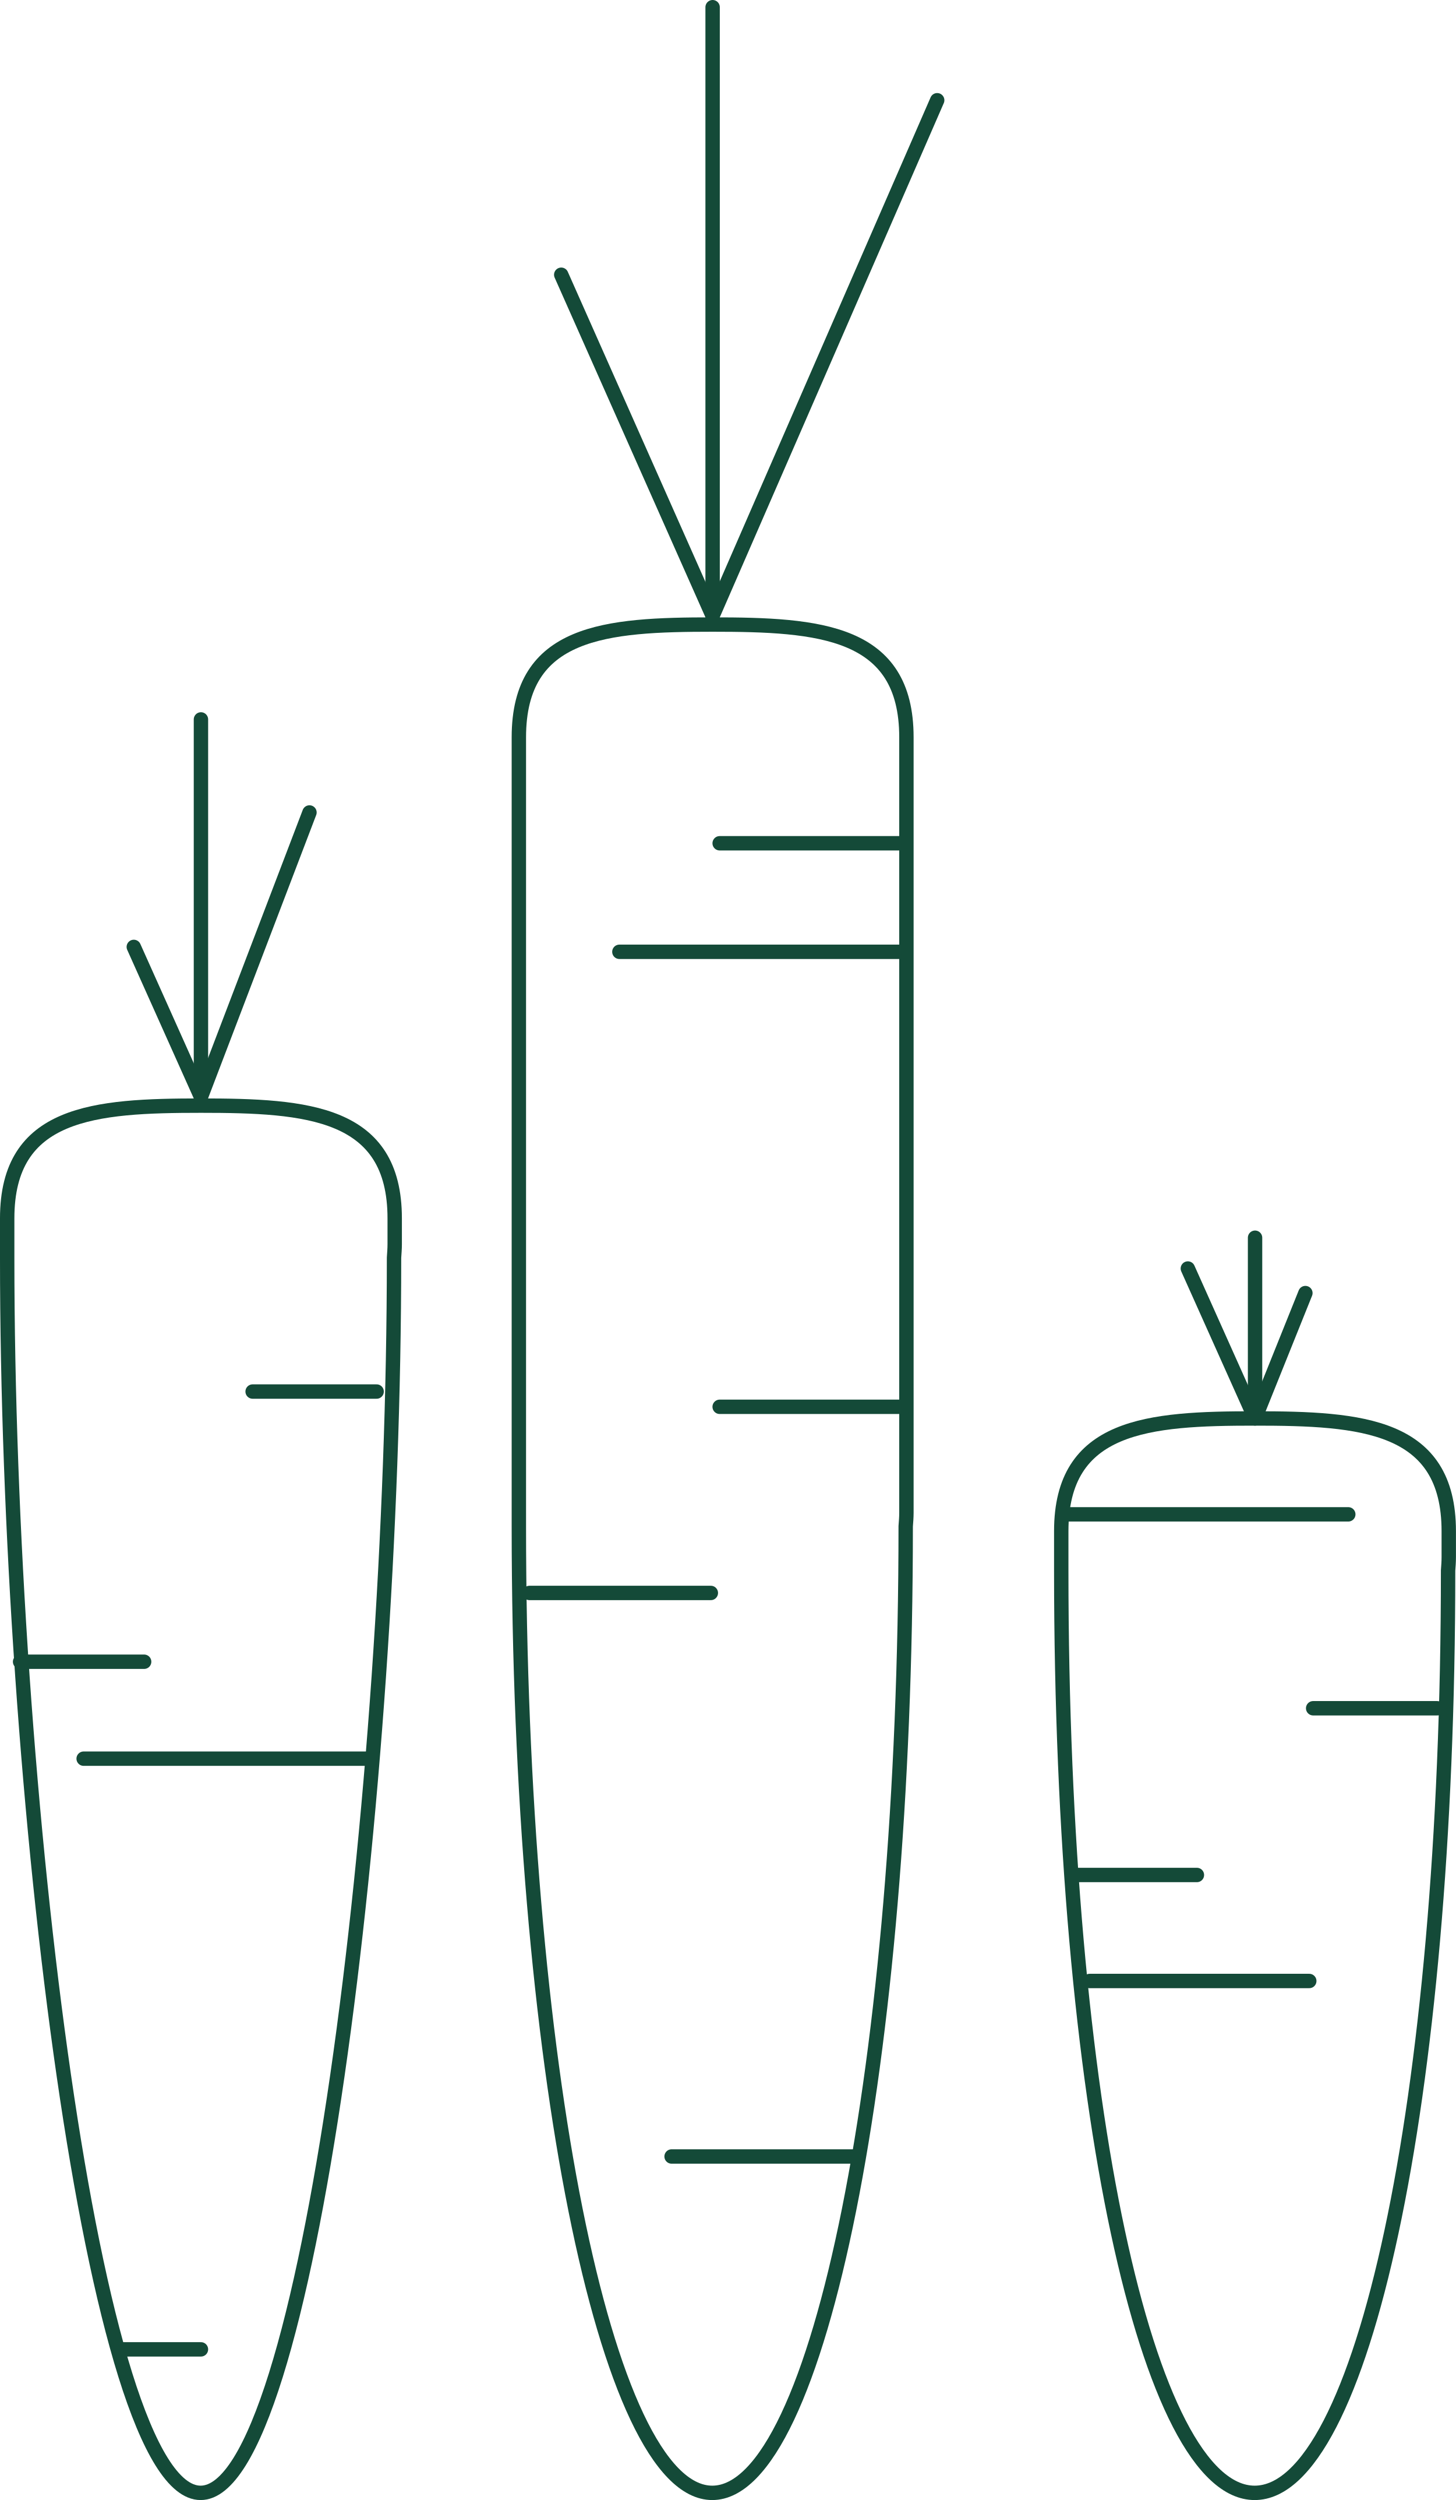
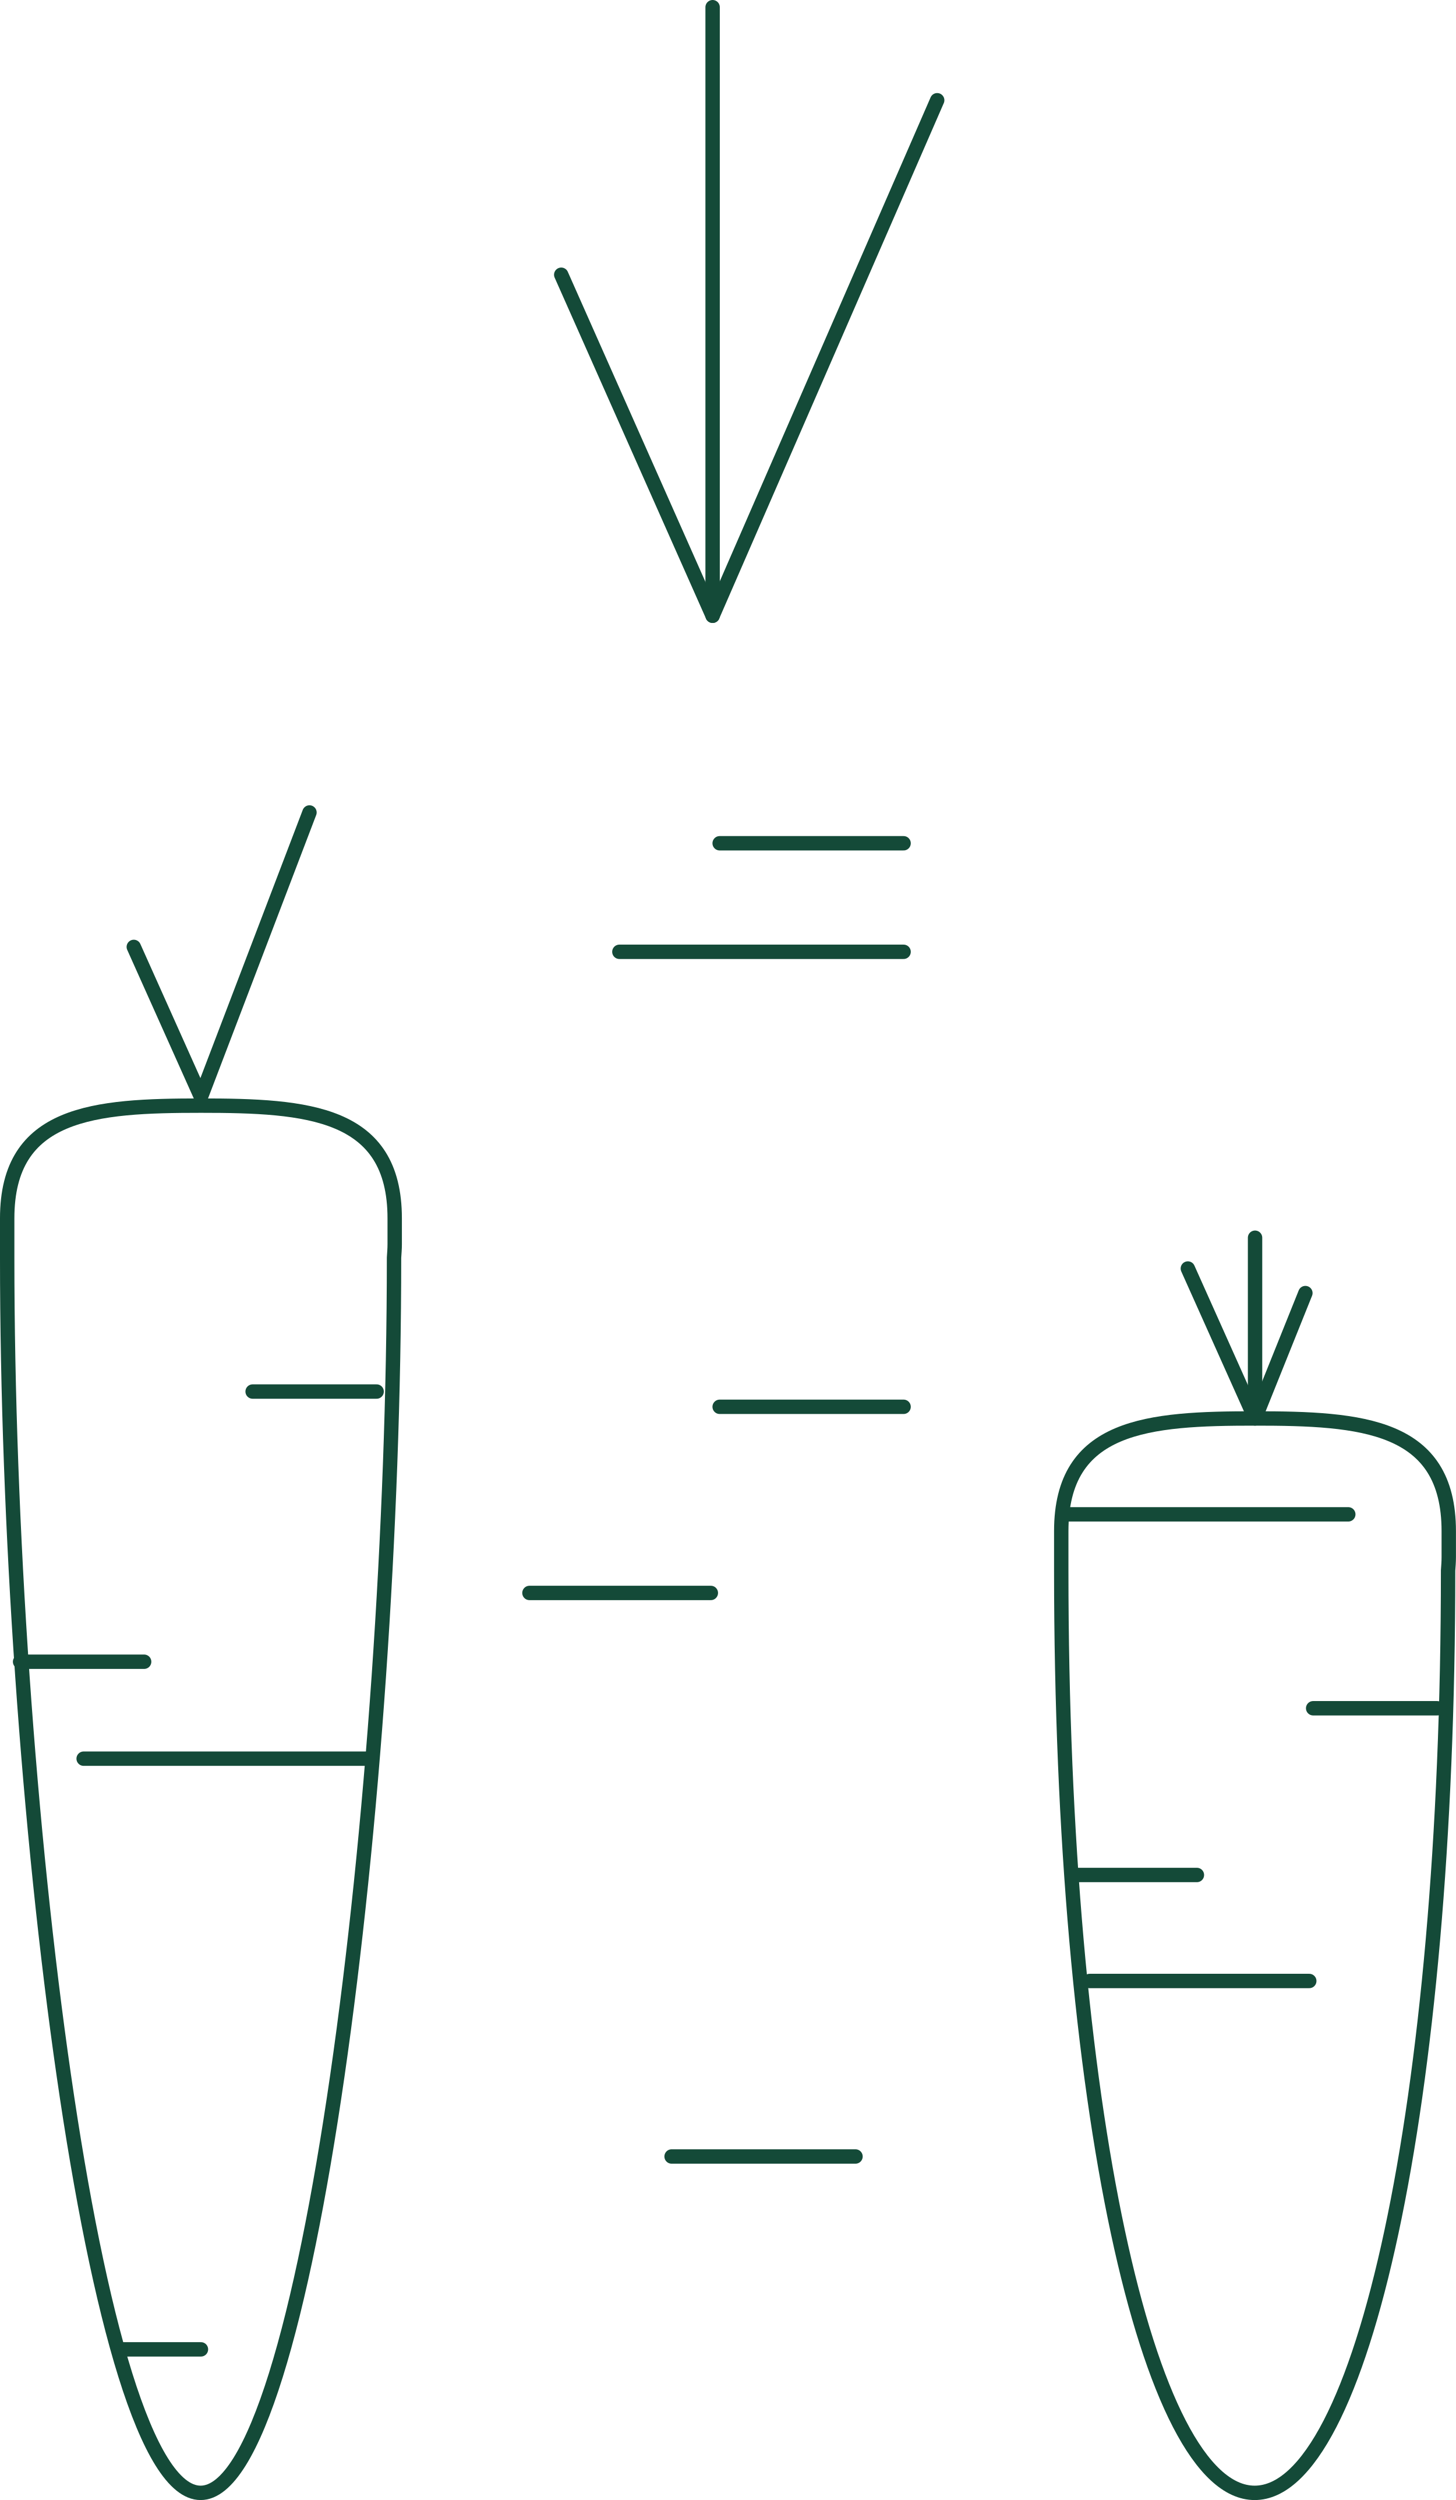
<svg xmlns="http://www.w3.org/2000/svg" id="Laag_1" data-name="Laag 1" viewBox="0 0 303.74 521.23">
  <defs>
    <style>.cls-1,.cls-2,.cls-3{fill:none;stroke:#144a38;stroke-width:3px;}.cls-1,.cls-3{stroke-miterlimit:10;}.cls-2,.cls-3{stroke-linecap:round;}.cls-2{stroke-linejoin:round;}</style>
  </defs>
-   <path class="cls-1" d="M324,170.21c0-22.24-18.19-23.5-40.43-23.5s-40.42,1.26-40.42,23.5V331.9c0,.09,0,.17,0,.26,0,.87,0,1.74,0,2.61,0,111.26,18.07,201.46,40.35,201.46s40.35-90.2,40.35-201.46v-.06c.07-.93.15-1.86.15-2.81Z" transform="translate(-134.91 -16.5)" />
  <line class="cls-2" x1="148.66" y1="1.5" x2="148.66" y2="128.38" />
  <polyline class="cls-2" points="117.08 57.28 148.66 128.38 195.51 20.9" />
  <line class="cls-3" x1="188.5" y1="175.81" x2="150.13" y2="175.81" />
  <line class="cls-3" x1="188.5" y1="198.44" x2="129.21" y2="198.44" />
  <line class="cls-3" x1="188.5" y1="293.3" x2="150.13" y2="293.3" />
  <line class="cls-3" x1="110.45" y1="332.11" x2="148.29" y2="332.11" />
  <line class="cls-3" x1="140.1" y1="449.6" x2="178.47" y2="449.6" />
  <path class="cls-1" d="M217.25,270.51c0-22.23-18.19-23.5-40.42-23.5s-40.42,1.27-40.42,23.5v5.39c0,.09,0,.17,0,.26,0,.88,0,1.74,0,2.61,0,111.26,18.06,257.46,40.35,257.46S217.11,390,217.11,278.77v-.06c.06-.93.14-1.86.14-2.81Z" transform="translate(-134.91 -16.5)" />
-   <line class="cls-2" x1="41.92" y1="149.99" x2="41.92" y2="228.68" />
  <polyline class="cls-2" points="27.91 197.42 41.92 228.68 64.56 169.39" />
  <line class="cls-3" x1="76.74" y1="366.66" x2="17.45" y2="366.66" />
  <line class="cls-3" x1="78.57" y1="290.12" x2="52.7" y2="290.12" />
  <line class="cls-3" x1="4.19" y1="346.45" x2="30.07" y2="346.45" />
  <line class="cls-3" x1="25.21" y1="489.81" x2="41.92" y2="489.81" />
  <path class="cls-1" d="M437.14,335.73c0-22.24-18.19-23.5-40.42-23.5s-40.42,1.26-40.42,23.5v5.39c0,.08,0,.17,0,.26,0,.87,0,1.73,0,2.61,0,111.26,18.06,192.24,40.35,192.24S437,455.25,437,344v-.06c.07-.93.14-1.86.14-2.81Z" transform="translate(-134.91 -16.5)" />
  <line class="cls-2" x1="261.82" y1="258.05" x2="261.82" y2="293.9" />
  <polyline class="cls-2" points="247.8 264.47 261.81 295.73 272.32 269.59" />
  <line class="cls-3" x1="221.98" y1="315.72" x2="281.27" y2="315.72" />
  <line class="cls-3" x1="273.13" y1="413.01" x2="227.32" y2="413.01" />
  <line class="cls-3" x1="273.94" y1="356.15" x2="299.81" y2="356.15" />
  <line class="cls-3" x1="223.82" y1="390.91" x2="249.69" y2="390.91" />
</svg>